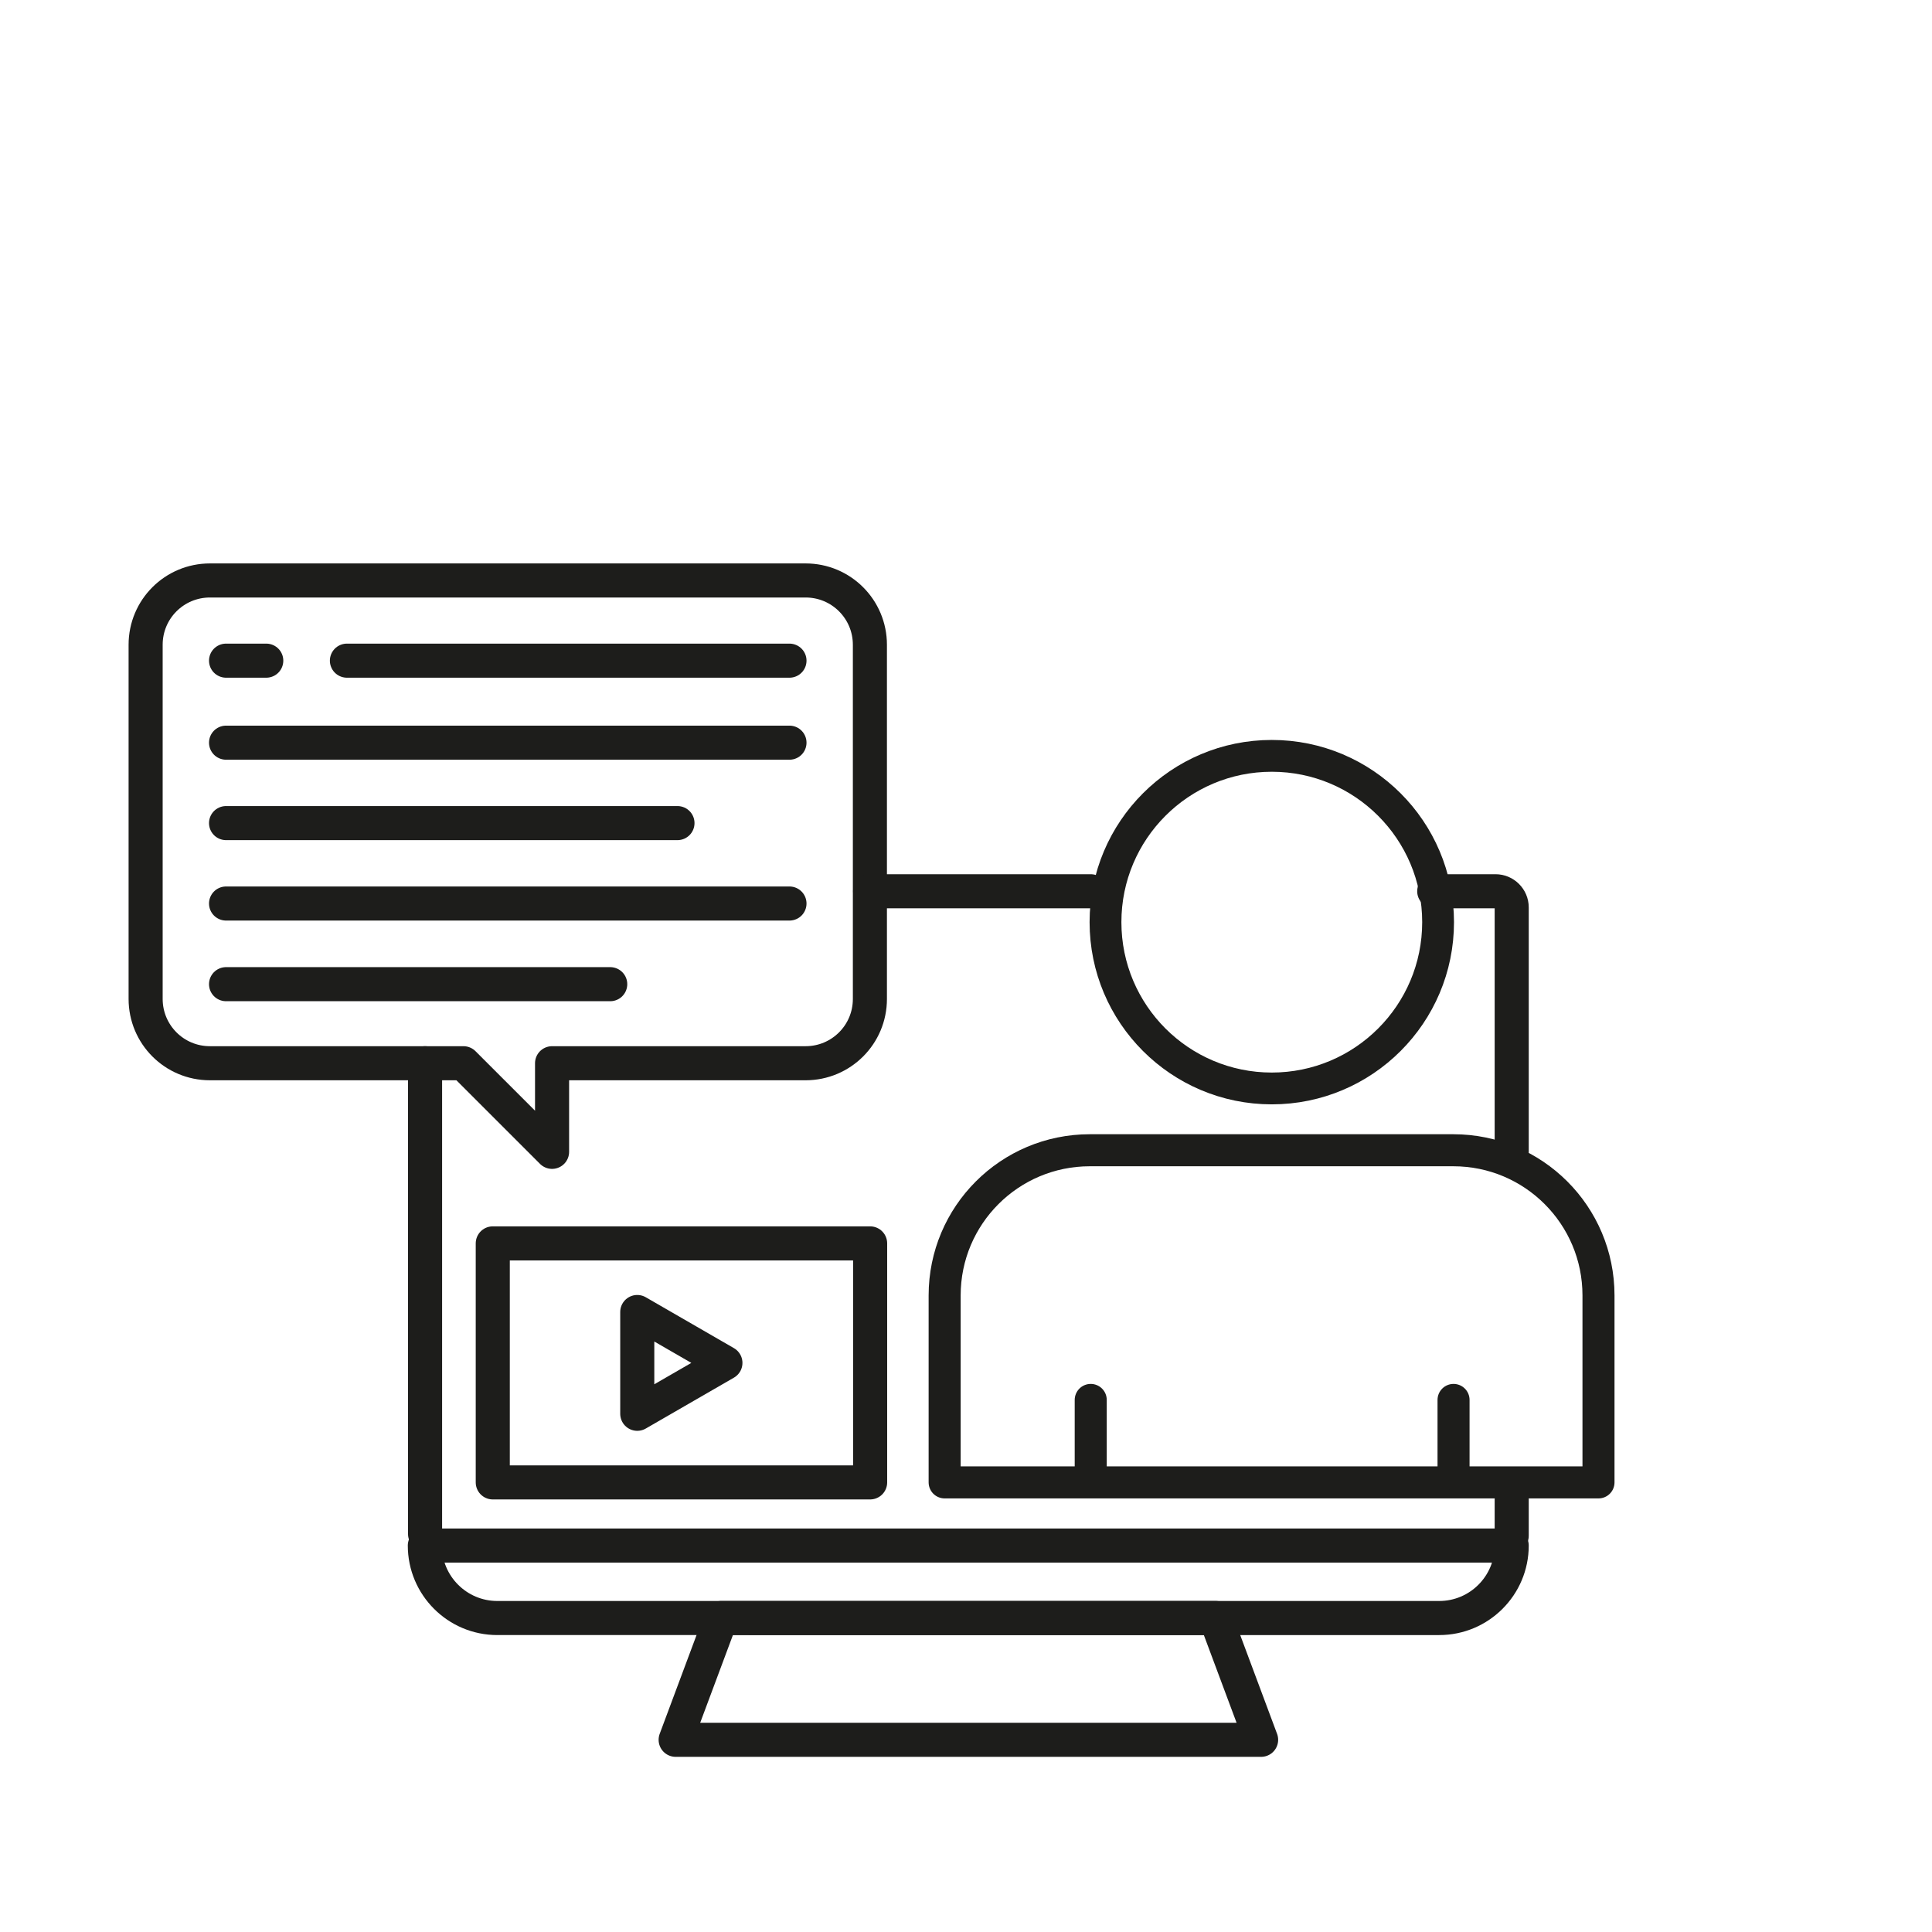
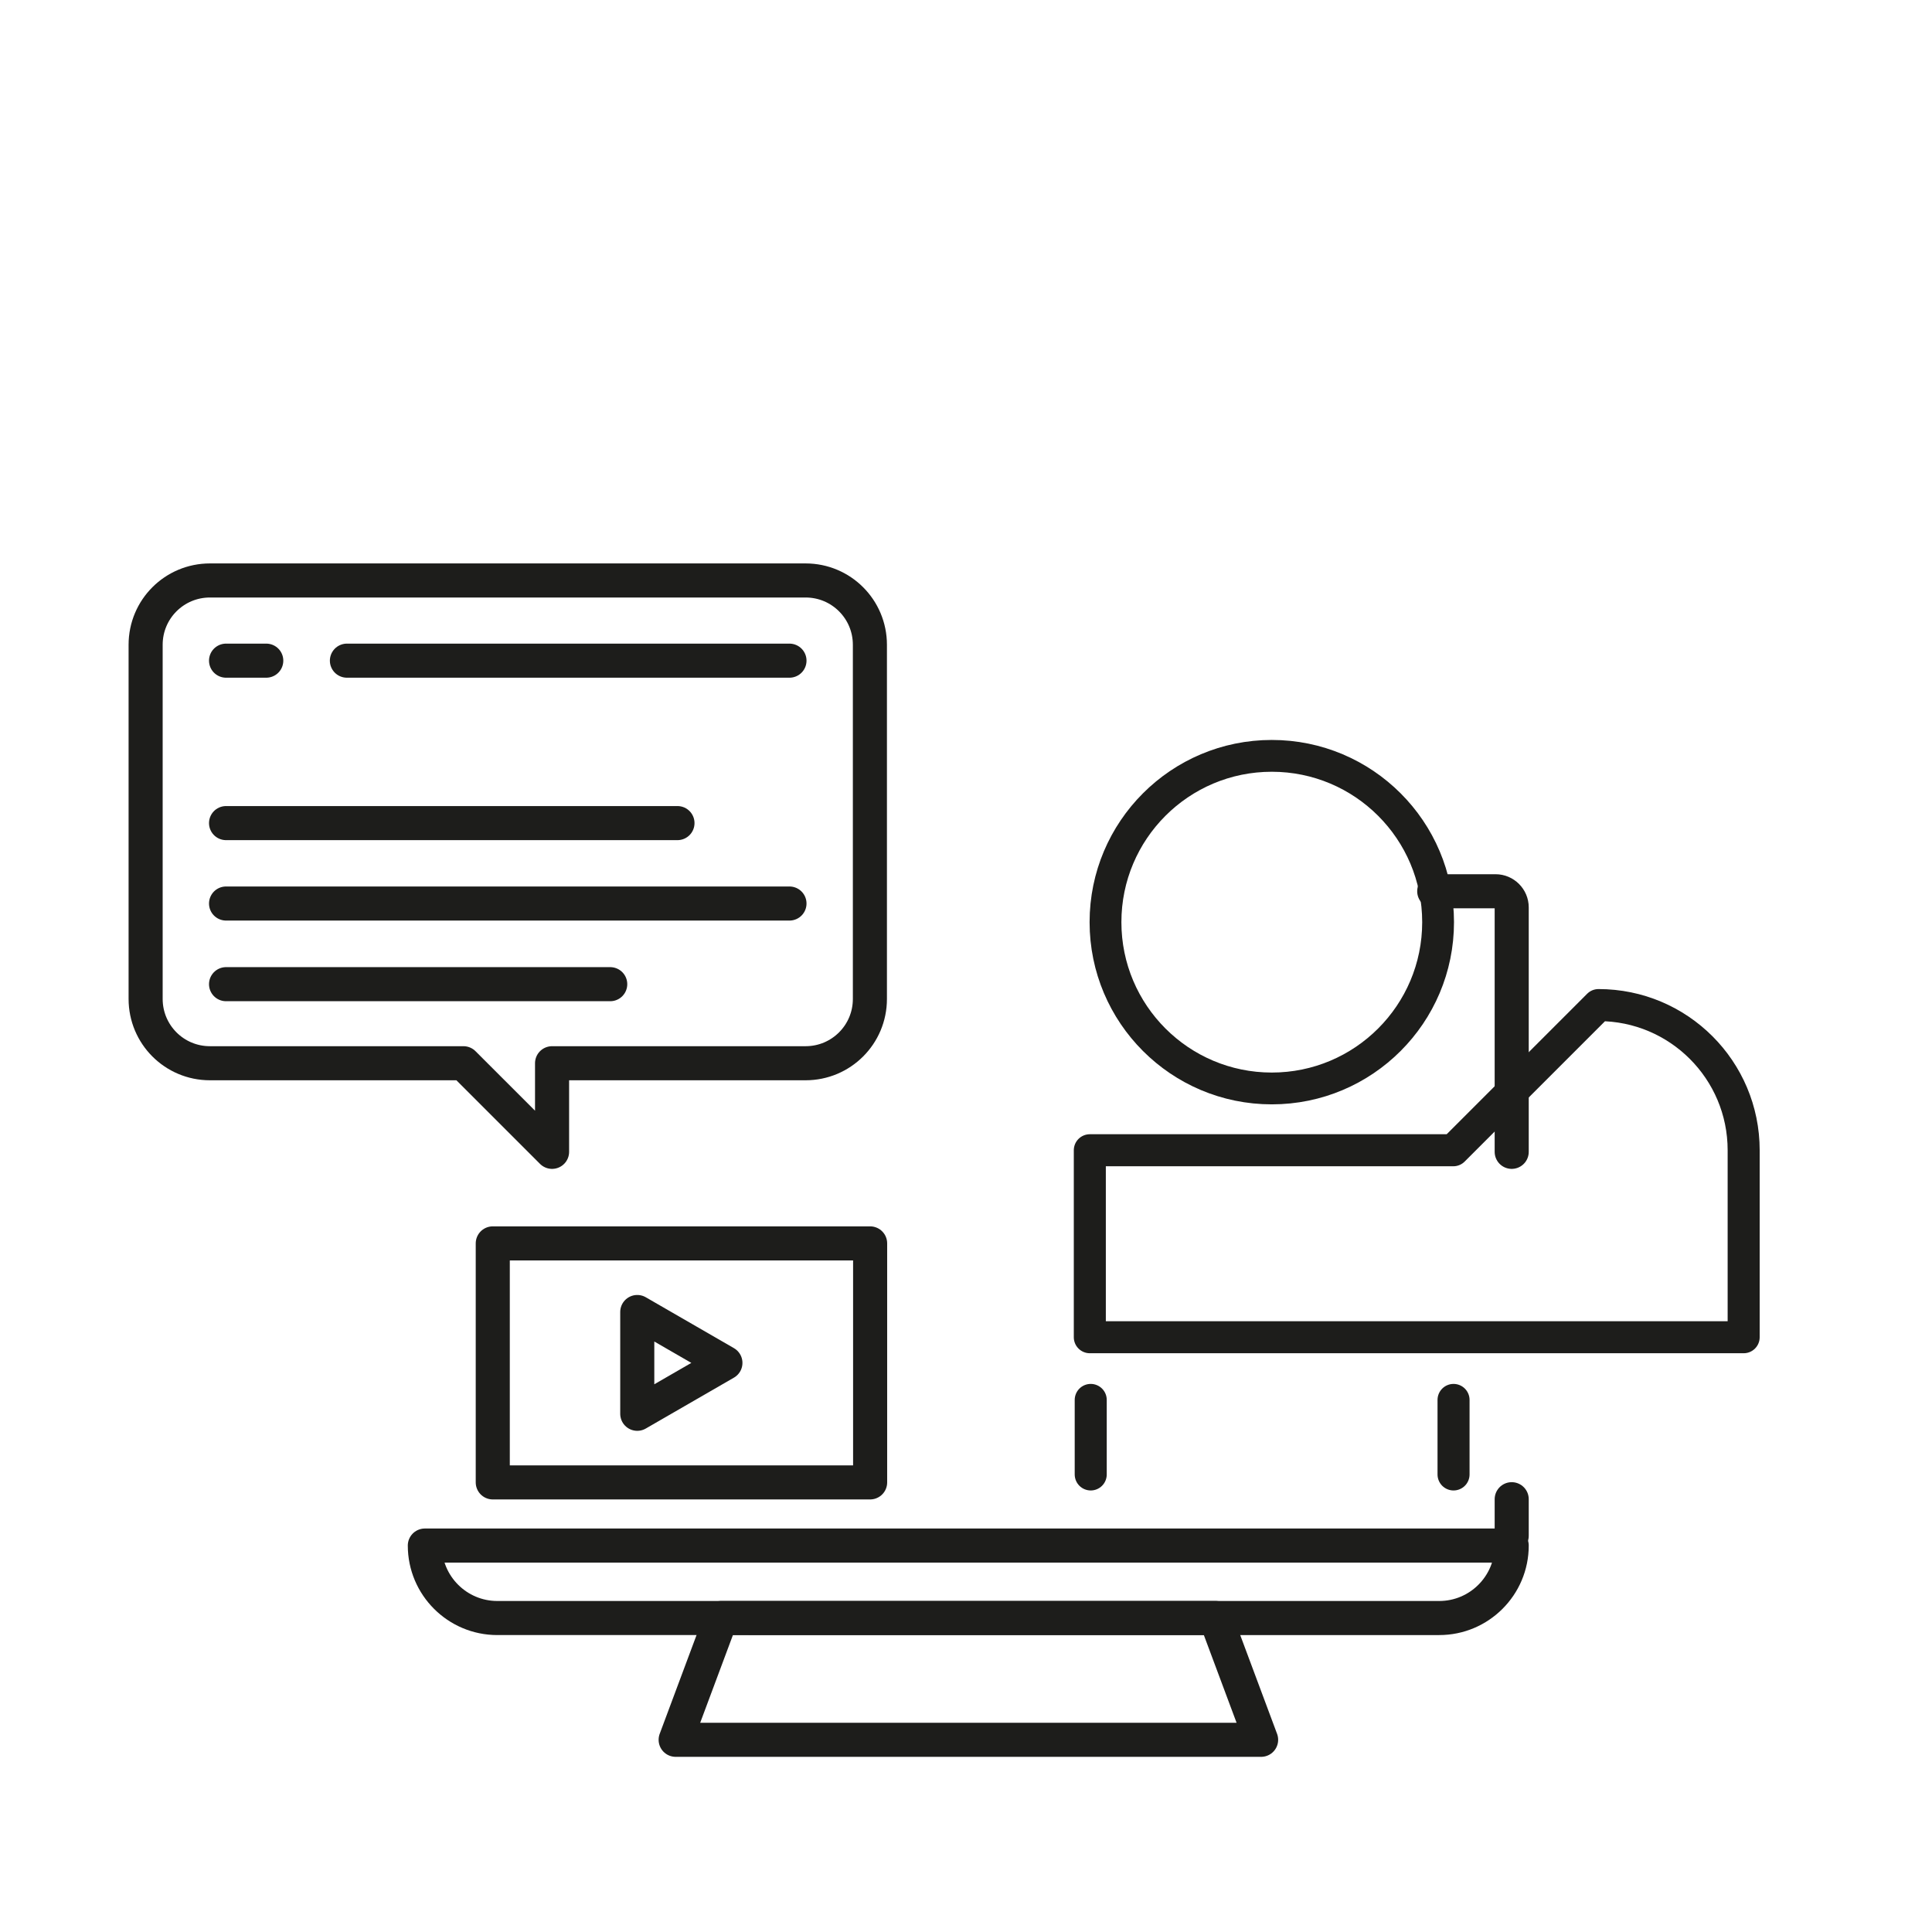
<svg xmlns="http://www.w3.org/2000/svg" id="Icone" viewBox="0 0 85.04 85.04">
  <defs>
    <style>.cls-1{stroke-width:1.4px;}.cls-1,.cls-2,.cls-3{fill:none;stroke:#1d1d1b;stroke-linecap:round;stroke-linejoin:round;}.cls-2{stroke-width:1.41px;}.cls-3{stroke-width:1.5px;}</style>
  </defs>
  <line class="cls-3" x1="11.72" y1="29.08" x2="9.95" y2="29.08" />
  <line class="cls-3" x1="9.95" y1="36.23" x2="29.82" y2="36.23" />
  <line class="cls-3" x1="9.95" y1="43.32" x2="26.86" y2="43.32" />
  <polygon class="cls-3" points="31.93 59.99 28.05 57.75 28.05 62.23 31.93 59.99" />
  <path class="cls-3" d="m66.54,50.7v-10.76c0-.39-.32-.71-.71-.71h-2.7" />
-   <line class="cls-3" x1="18.71" y1="67.52" x2="18.71" y2="46.8" />
  <path class="cls-3" d="m66.54,68.03c0,1.76-1.43,3.19-3.19,3.19H21.89c-1.76,0-3.19-1.43-3.19-3.19h47.83Z" />
  <polygon class="cls-3" points="55.51 76.58 29.74 76.58 31.74 71.22 53.51 71.22 55.51 76.58" />
-   <path class="cls-2" d="m63.97,50.63h-16c-3.53,0-6.39,2.86-6.39,6.39v8.23h28.78v-8.23c0-3.53-2.86-6.39-6.39-6.39Z" />
+   <path class="cls-2" d="m63.97,50.63h-16v8.23h28.78v-8.23c0-3.53-2.86-6.39-6.39-6.39Z" />
  <line class="cls-2" x1="48.01" y1="61.62" x2="48.01" y2="64.9" />
  <line class="cls-2" x1="63.98" y1="61.62" x2="63.98" y2="64.9" />
  <circle class="cls-1" cx="55.98" cy="40.59" r="7.32" />
  <rect class="cls-3" x="21.69" y="54.73" width="16.61" height="10.52" />
  <line class="cls-3" x1="34.75" y1="29.08" x2="15.27" y2="29.08" />
-   <line class="cls-3" x1="9.95" y1="32.69" x2="34.75" y2="32.69" />
  <line class="cls-3" x1="9.95" y1="39.77" x2="34.75" y2="39.77" />
  <path class="cls-3" d="m24.3,46.8v3.9s-3.9-3.9-3.9-3.9h-11.16c-1.57,0-2.83-1.27-2.83-2.83v-15.59c0-1.57,1.27-2.83,2.83-2.83h26.22c1.57,0,2.83,1.27,2.83,2.83v15.59c0,1.57-1.27,2.83-2.83,2.83h-11.16Z" />
-   <line class="cls-3" x1="38.3" y1="39.23" x2="48.01" y2="39.23" />
  <line class="cls-3" x1="66.54" y1="65.99" x2="66.54" y2="67.6" />
</svg>